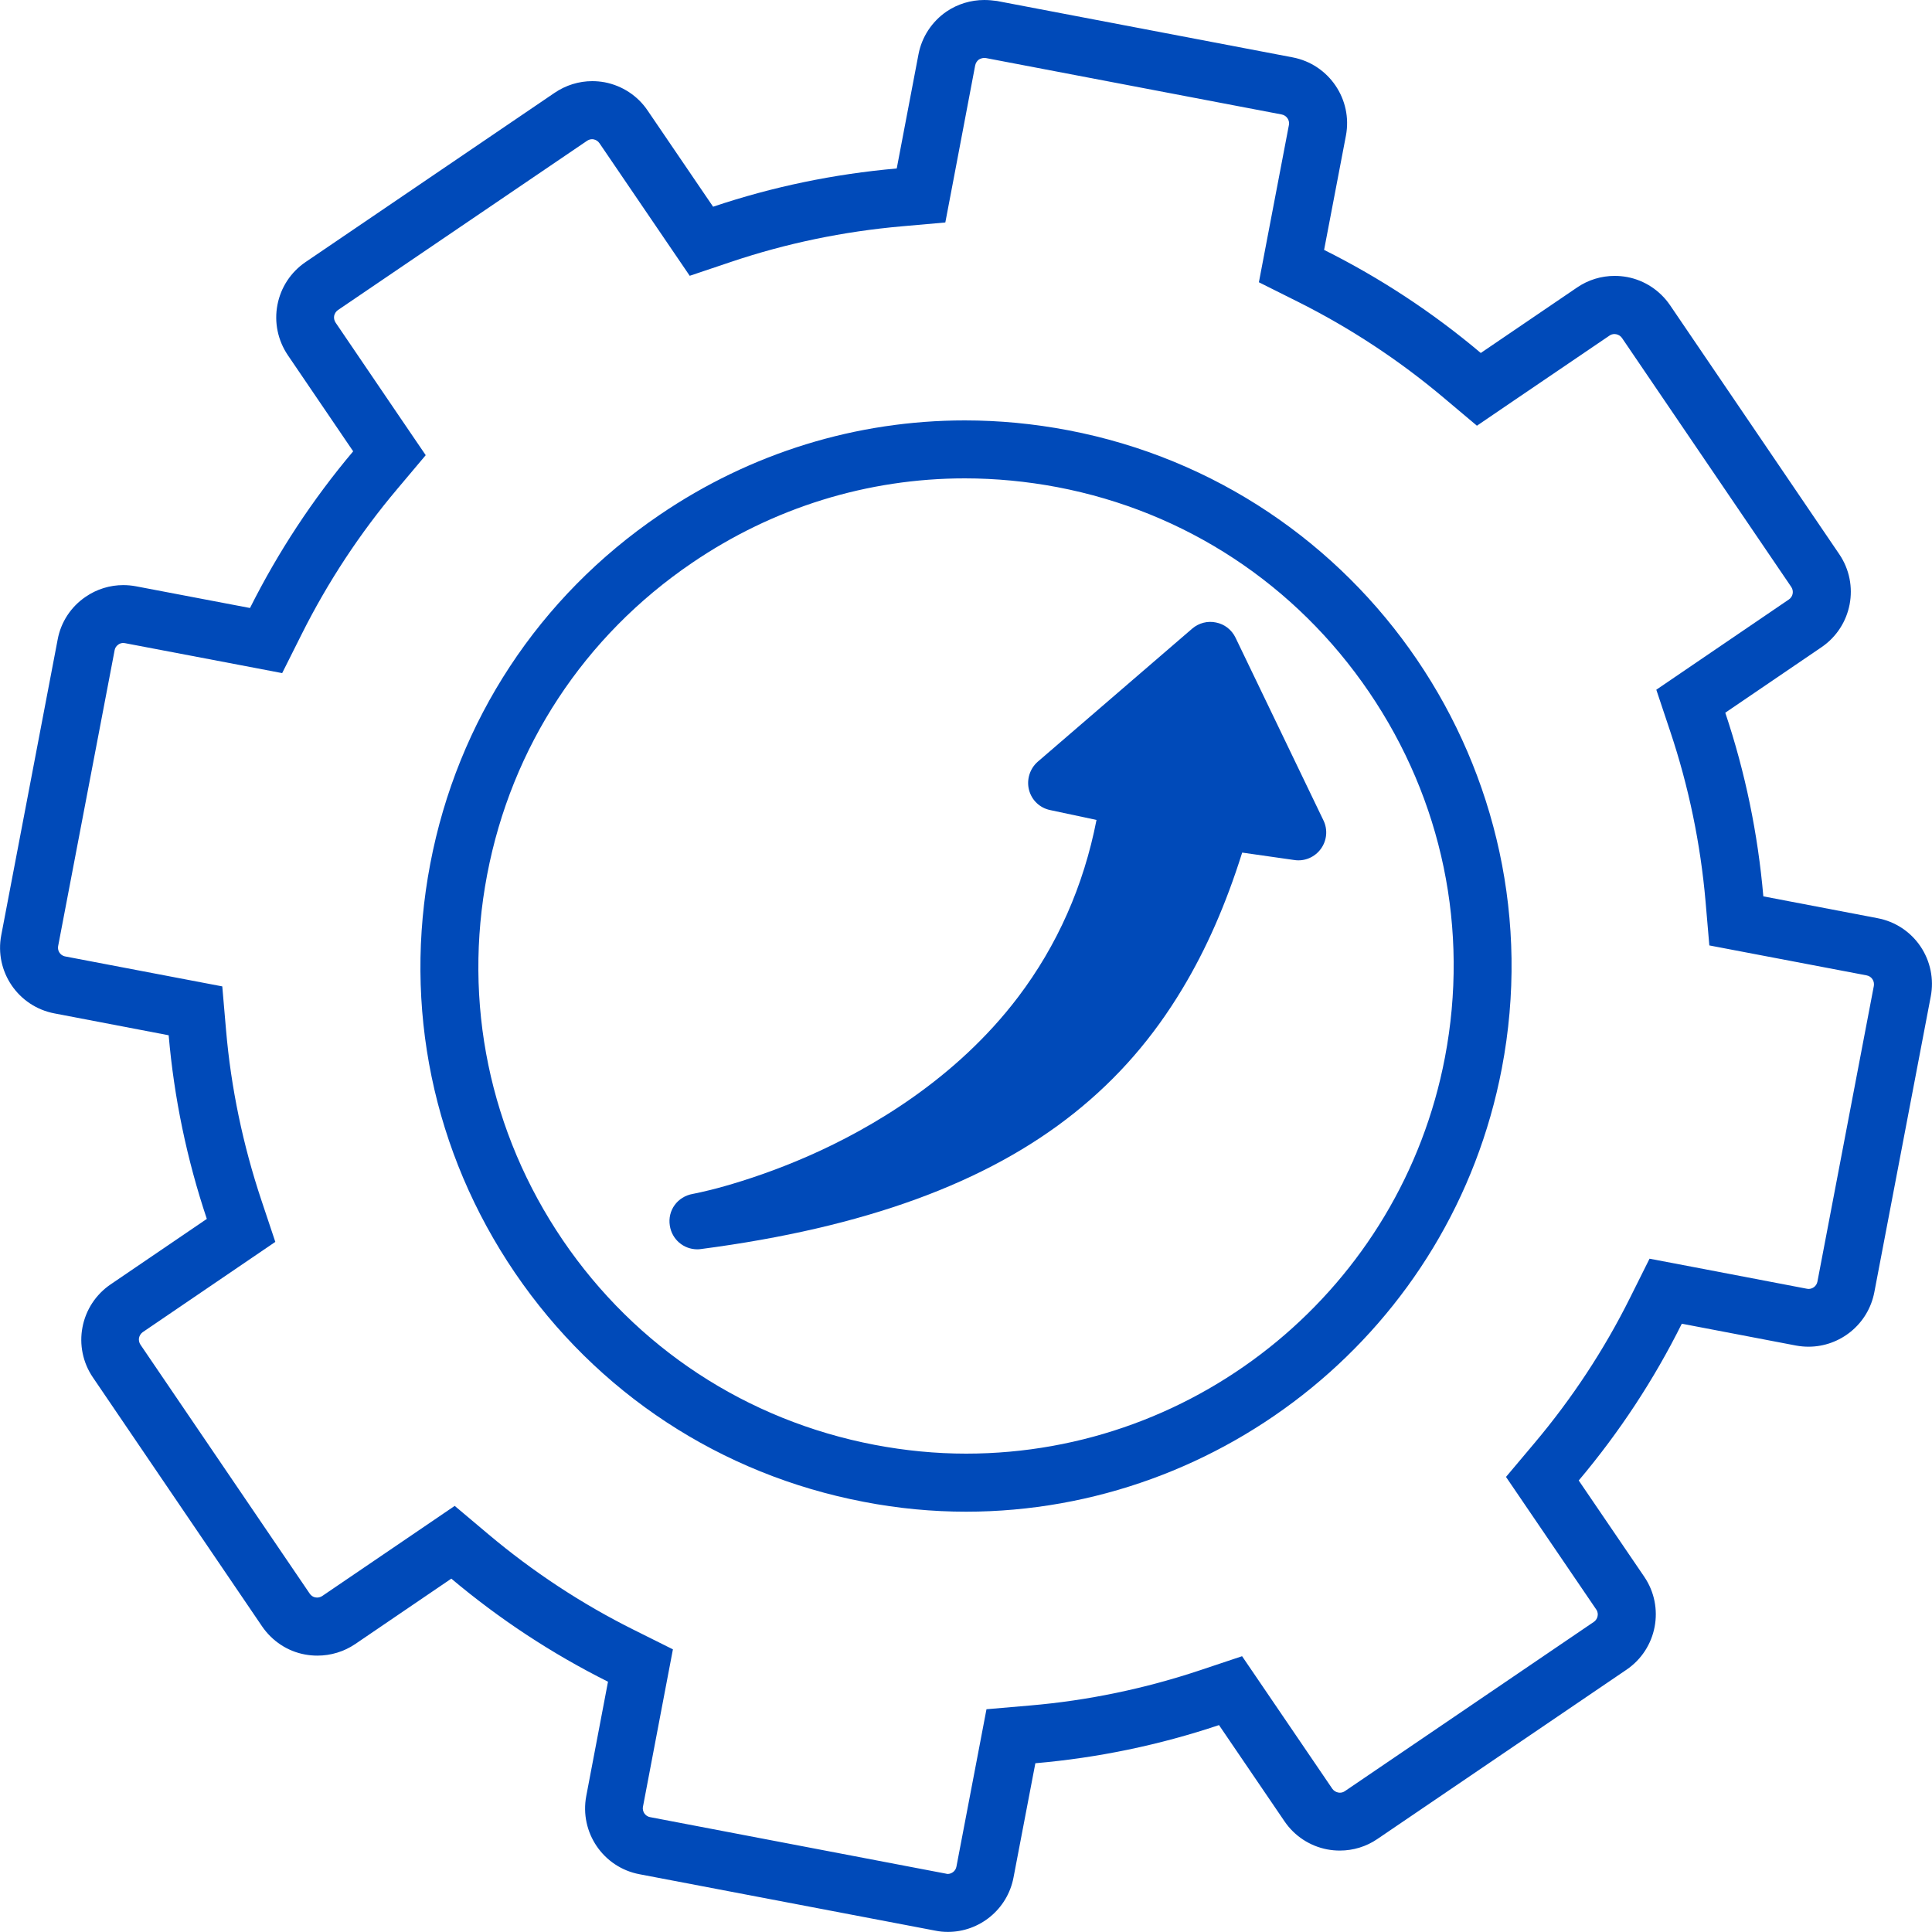
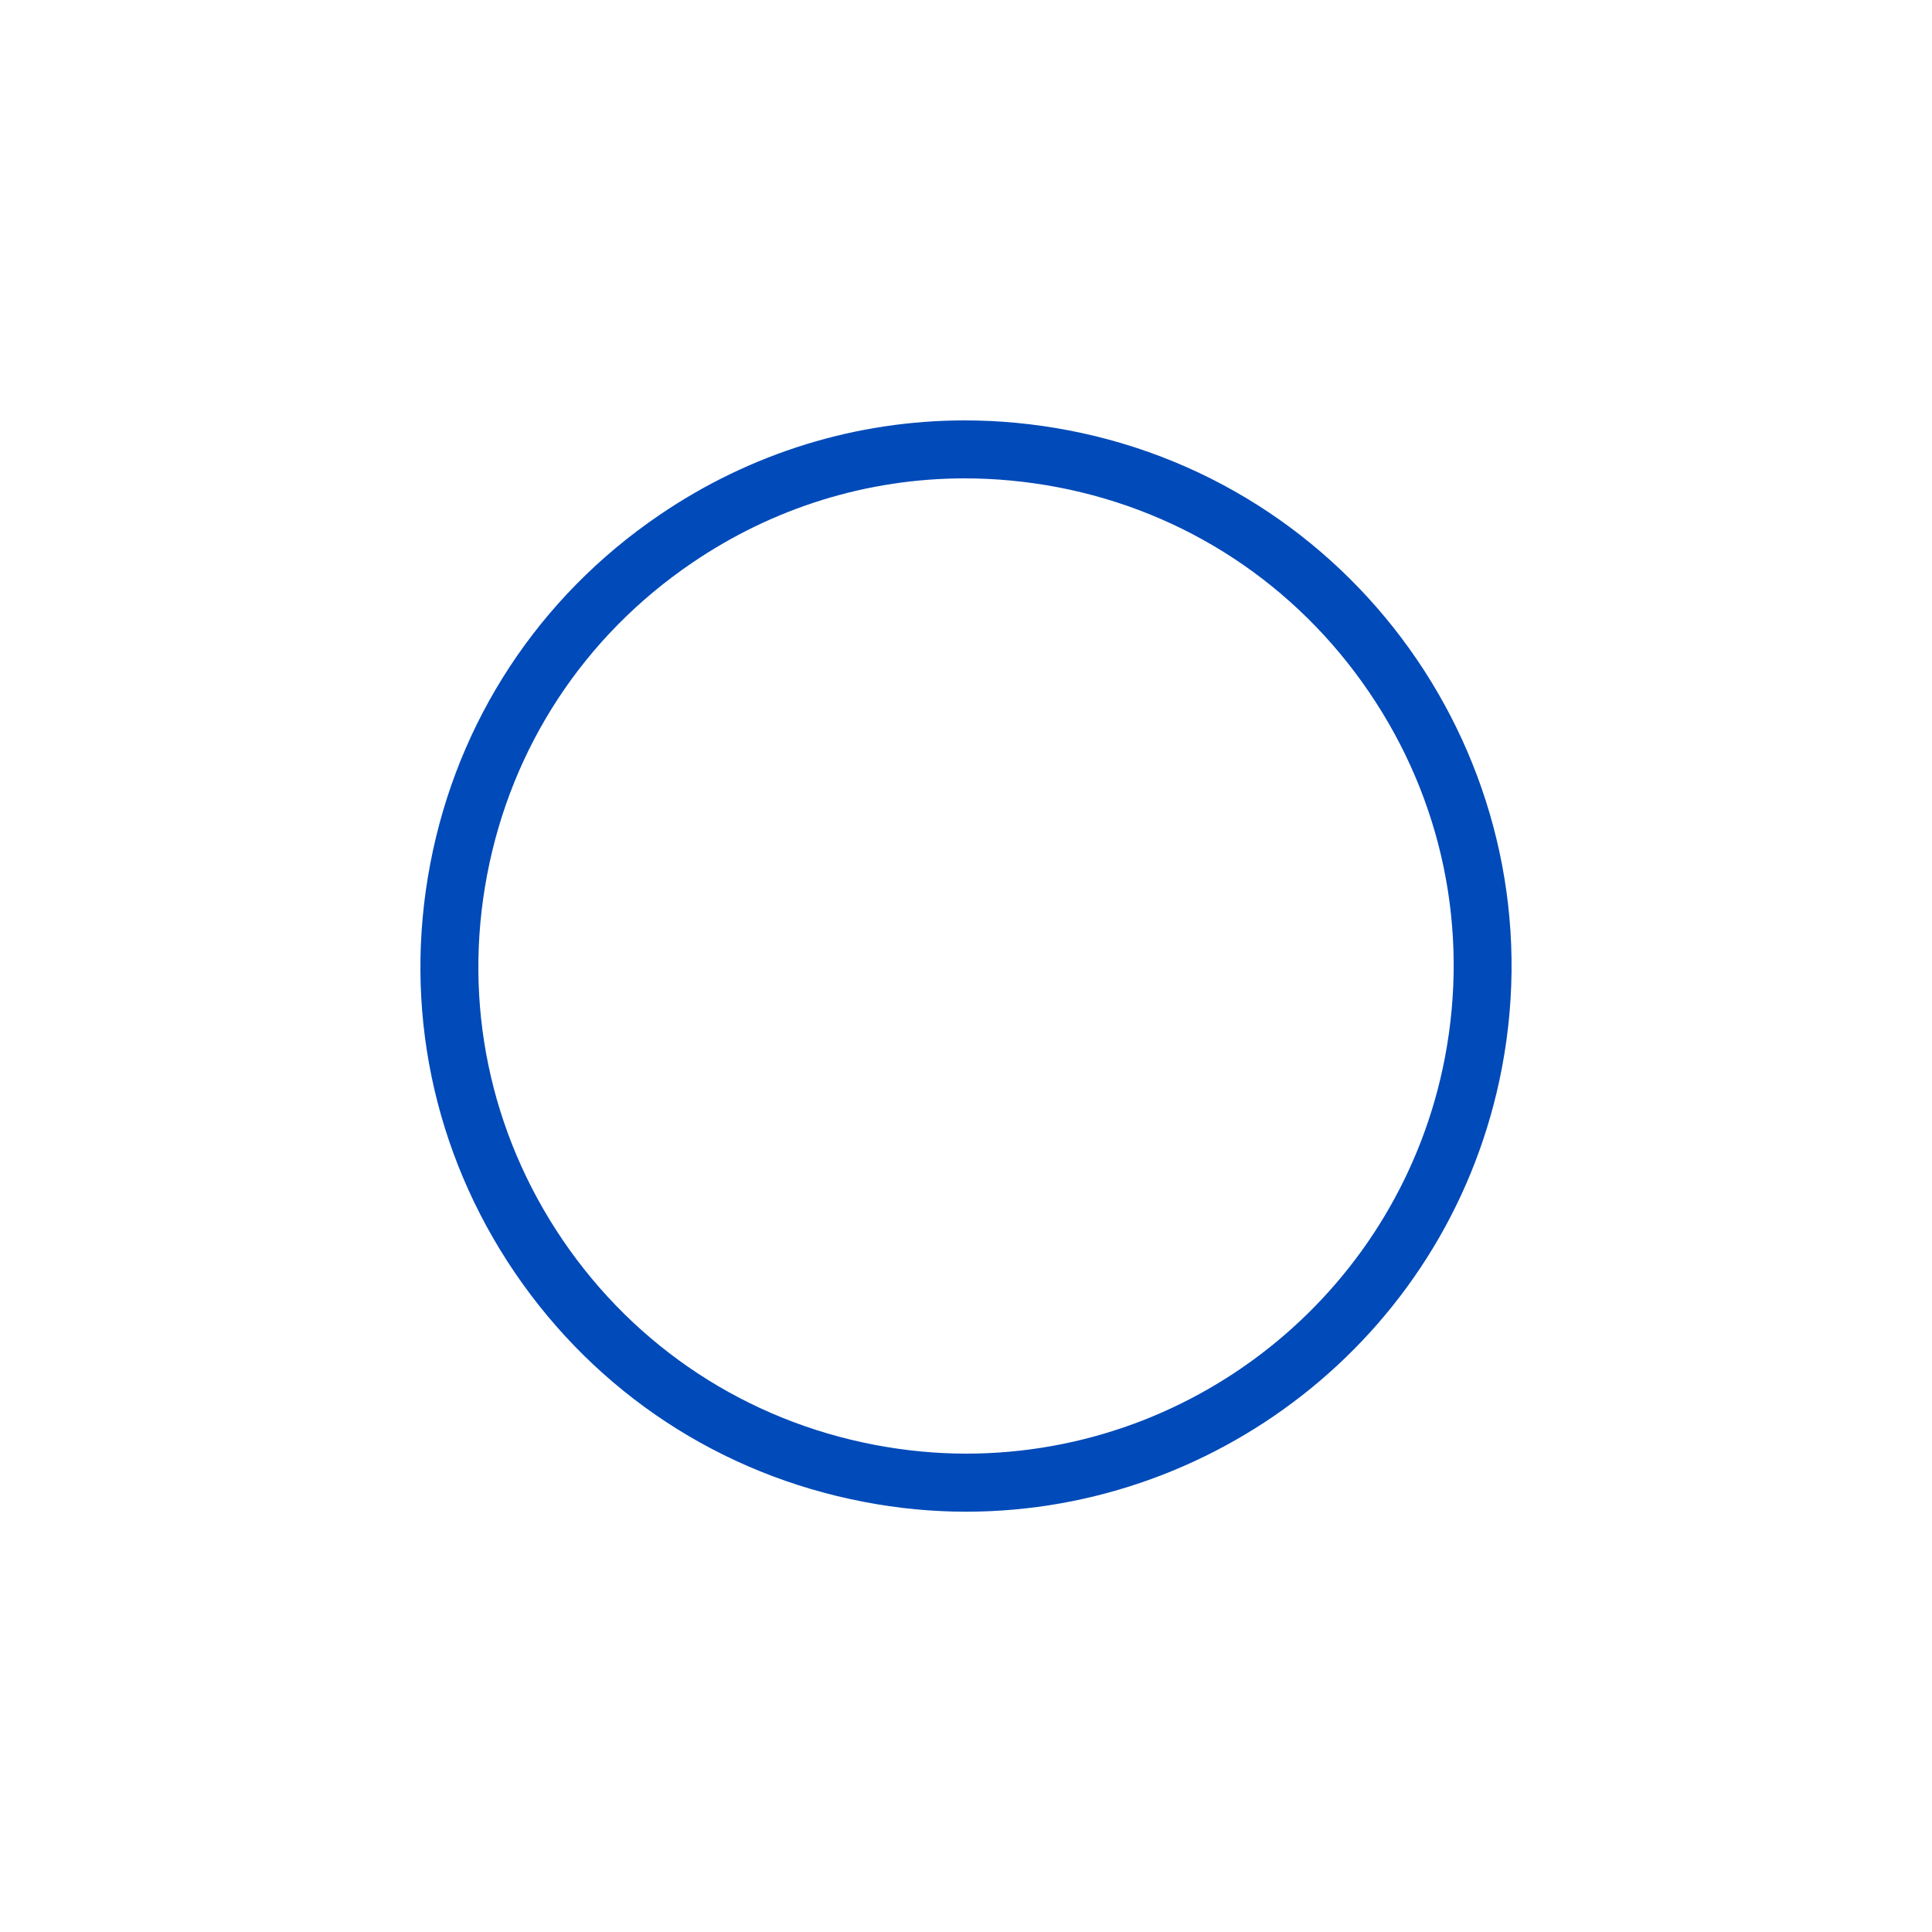
<svg xmlns="http://www.w3.org/2000/svg" version="1.1" id="Layer_1" x="0px" y="0px" viewBox="0 0 200 200" style="enable-background:new 0 0 200 200;" xml:space="preserve">
  <style type="text/css">
	.st0{fill:#004AB9;}
</style>
  <g>
    <g>
-       <path class="st0" d="M101.89,6c0.06,0,0.13,0.01,0.17,0.01l30.62,5.84c0.51,0.1,0.84,0.59,0.75,1.08l-2.26,11.83l-0.85,4.46    l4.06,2.03c5.37,2.69,10.43,6.02,15.03,9.89l3.48,2.93l3.76-2.56l9.98-6.78c0.14-0.1,0.33-0.15,0.51-0.15    c0.06,0,0.12,0.01,0.17,0.02c0.25,0.05,0.46,0.19,0.6,0.39l17.52,25.77c0.29,0.43,0.18,1.01-0.25,1.3l-9.96,6.78l-3.76,2.56    l1.44,4.31c1.91,5.7,3.14,11.63,3.66,17.63l0.39,4.53l4.46,0.85l11.82,2.25c0.25,0.05,0.46,0.18,0.6,0.39    c0.14,0.2,0.19,0.46,0.15,0.7l-5.84,30.61c-0.1,0.5-0.53,0.76-0.92,0.76c-0.06,0-0.12-0.01-0.17-0.02l-11.82-2.26l-4.47-0.85    l-2.03,4.07c-2.66,5.34-5.99,10.4-9.9,15.04l-2.93,3.48l2.56,3.76l6.78,9.96c0.18,0.26,0.18,0.52,0.14,0.7    c-0.03,0.17-0.13,0.41-0.39,0.59l-25.77,17.52c-0.16,0.11-0.34,0.16-0.53,0.16c-0.06,0-0.12-0.01-0.17-0.02    c-0.24-0.05-0.46-0.19-0.6-0.39l-6.78-9.96l-2.56-3.76l-4.31,1.44c-5.72,1.91-11.65,3.15-17.62,3.66l-4.53,0.39l-0.85,4.46    l-2.26,11.83c-0.09,0.49-0.53,0.76-0.9,0.76c-0.03,0-0.07,0-0.1-0.01l-0.04-0.01l-0.04-0.01l-30.63-5.85    c-0.31-0.06-0.49-0.24-0.59-0.38c-0.1-0.15-0.21-0.39-0.15-0.7l2.25-11.83l0.85-4.46l-4.07-2.03c-5.36-2.67-10.42-6-15.04-9.89    l-3.48-2.93l-3.76,2.56l-9.94,6.76c-0.16,0.11-0.36,0.17-0.55,0.17c-0.06,0-0.11-0.01-0.19-0.02c-0.22-0.04-0.44-0.19-0.57-0.39    l-17.52-25.77c-0.14-0.21-0.19-0.46-0.15-0.7c0.05-0.24,0.19-0.46,0.39-0.6l9.96-6.78l3.76-2.56l-1.44-4.31    c-1.91-5.72-3.15-11.65-3.66-17.62l-0.39-4.52l-4.46-0.85L6.75,99.01c-0.31-0.06-0.49-0.24-0.59-0.39    c-0.1-0.14-0.2-0.38-0.14-0.69l5.85-30.64c0.04-0.23,0.18-0.43,0.4-0.58c0.14-0.1,0.32-0.15,0.49-0.15c0.06,0,0.11,0.01,0.18,0.02    l11.82,2.25l4.45,0.85l2.03-4.05c2.7-5.39,6.03-10.45,9.9-15.03l2.93-3.48l-2.56-3.76l-6.76-9.95c-0.15-0.22-0.2-0.47-0.16-0.71    c0.05-0.24,0.19-0.46,0.39-0.6l25.8-17.53c0.15-0.1,0.33-0.16,0.51-0.16c0.06,0,0.11,0.01,0.14,0.01    c0.26,0.05,0.48,0.19,0.63,0.41l6.78,9.96l2.56,3.76l4.31-1.45c5.67-1.91,11.6-3.14,17.63-3.67l4.52-0.4l0.85-4.46l2.24-11.8    c0.05-0.25,0.2-0.48,0.39-0.61C101.51,6.06,101.7,6,101.89,6 M101.89,0c-1.38,0-2.75,0.41-3.9,1.19    c-1.52,1.04-2.57,2.64-2.91,4.44l-2.25,11.81c-6.47,0.57-12.83,1.88-19.01,3.96l-6.78-9.96c-1.03-1.53-2.63-2.57-4.43-2.92    c-0.43-0.08-0.87-0.12-1.3-0.12c-1.38,0-2.74,0.42-3.9,1.21L31.63,27.13c-1.52,1.03-2.57,2.63-2.91,4.43    c-0.35,1.8,0.04,3.67,1.07,5.2l6.77,9.96c-4.2,4.98-7.77,10.42-10.68,16.22l-11.82-2.25c-0.43-0.08-0.87-0.12-1.3-0.12    c-1.37,0-2.73,0.41-3.88,1.2c-1.53,1.03-2.58,2.63-2.91,4.43L0.13,96.81c-0.72,3.76,1.75,7.39,5.52,8.1l11.81,2.26    c0.56,6.47,1.88,12.83,3.95,19.01l-9.96,6.78c-1.52,1.03-2.57,2.63-2.91,4.43c-0.35,1.8,0.04,3.68,1.07,5.19l17.52,25.78    c1.04,1.52,2.63,2.58,4.43,2.91c0.43,0.08,0.87,0.12,1.3,0.12c1.38,0,2.74-0.41,3.9-1.19l9.96-6.78    c4.99,4.2,10.42,7.77,16.22,10.67l-2.25,11.83c-0.71,3.76,1.75,7.39,5.51,8.1l30.62,5.84c0.43,0.09,0.87,0.13,1.31,0.13    c3.26,0,6.16-2.32,6.79-5.64l2.26-11.82c6.47-0.56,12.83-1.88,19.01-3.95l6.78,9.96c1.03,1.52,2.63,2.57,4.43,2.91    c0.43,0.08,0.87,0.12,1.3,0.12c1.38,0,2.74-0.41,3.89-1.2l25.78-17.52c3.17-2.15,3.99-6.47,1.84-9.63l-6.78-9.96    c4.2-4.99,7.78-10.42,10.67-16.23l11.82,2.26c0.44,0.08,0.87,0.12,1.3,0.12c3.26,0,6.17-2.31,6.81-5.64l5.84-30.61    c0.35-1.8-0.04-3.68-1.07-5.2c-1.04-1.53-2.63-2.57-4.44-2.91l-11.82-2.26c-0.56-6.47-1.87-12.83-3.94-19.01l9.96-6.78    c3.16-2.15,3.99-6.46,1.84-9.63l-17.52-25.78c-1.04-1.52-2.63-2.57-4.43-2.91c-0.43-0.08-0.87-0.12-1.3-0.12    c-1.38,0-2.74,0.41-3.89,1.2l-9.97,6.78c-4.98-4.2-10.41-7.77-16.22-10.67l2.26-11.83c0.71-3.75-1.76-7.38-5.51-8.1l-30.62-5.84    C102.76,0.04,102.32,0,101.89,0L101.89,0z" />
-     </g>
+       </g>
    <g>
      <path class="st0" d="M99.88,49.52c3.19,0,6.41,0.31,9.58,0.91c13.22,2.52,24.68,10.06,32.27,21.22    c7.59,11.16,10.37,24.59,7.85,37.81c-4.53,23.76-25.38,41.01-49.56,41.02c-3.15,0-6.33-0.31-9.48-0.91    c-13.24-2.53-24.71-10.06-32.28-21.19c-7.58-11.16-10.36-24.59-7.83-37.84c2.52-13.23,10.05-24.69,21.21-32.27    C80.05,52.54,89.82,49.52,99.88,49.52 M99.88,43.52c-11.2,0-22.14,3.34-31.61,9.79c-12.47,8.48-20.91,21.3-23.73,36.11    c-2.83,14.82,0.28,29.85,8.76,42.33c8.48,12.46,21.31,20.89,36.12,23.72c3.56,0.69,7.11,1.02,10.6,1.02    c26.56-0.01,50.29-18.88,55.45-45.9c5.84-30.58-14.3-60.21-44.89-66.05C107.01,43.86,103.43,43.52,99.88,43.52L99.88,43.52z" />
    </g>
  </g>
-   <path class="st0" d="M69.34,126.88c0.22,1.43,1.43,2.45,2.85,2.45c0.13,0,0.25-0.01,0.38-0.03c16.93-2.22,29.58-6.84,38.66-14.1  c4.48-3.58,8.14-7.79,11.18-12.86c2.46-4.09,4.49-8.7,6.18-14.08l5.4,0.77c1.06,0.16,2.11-0.29,2.74-1.15  c0.63-0.86,0.74-2,0.27-2.96l-9.1-18.91l0,0c-0.39-0.81-1.14-1.4-2.02-1.57c-0.86-0.19-1.79,0.05-2.47,0.64l-15.98,13.77  c-0.82,0.71-1.18,1.86-0.91,2.91c0.27,1.07,1.12,1.88,2.2,2.1l4.79,1.02c-1.33,6.82-4.06,12.98-8.12,18.34  c-6.48,8.54-15.32,13.63-21.59,16.4c-3.58,1.58-6.71,2.58-8.71,3.15c-1.12,0.32-2,0.53-2.55,0.65c-0.28,0.06-0.51,0.11-0.66,0.14  l-0.15,0.03C70.12,123.87,69.09,125.31,69.34,126.88L69.34,126.88z" />
</svg>